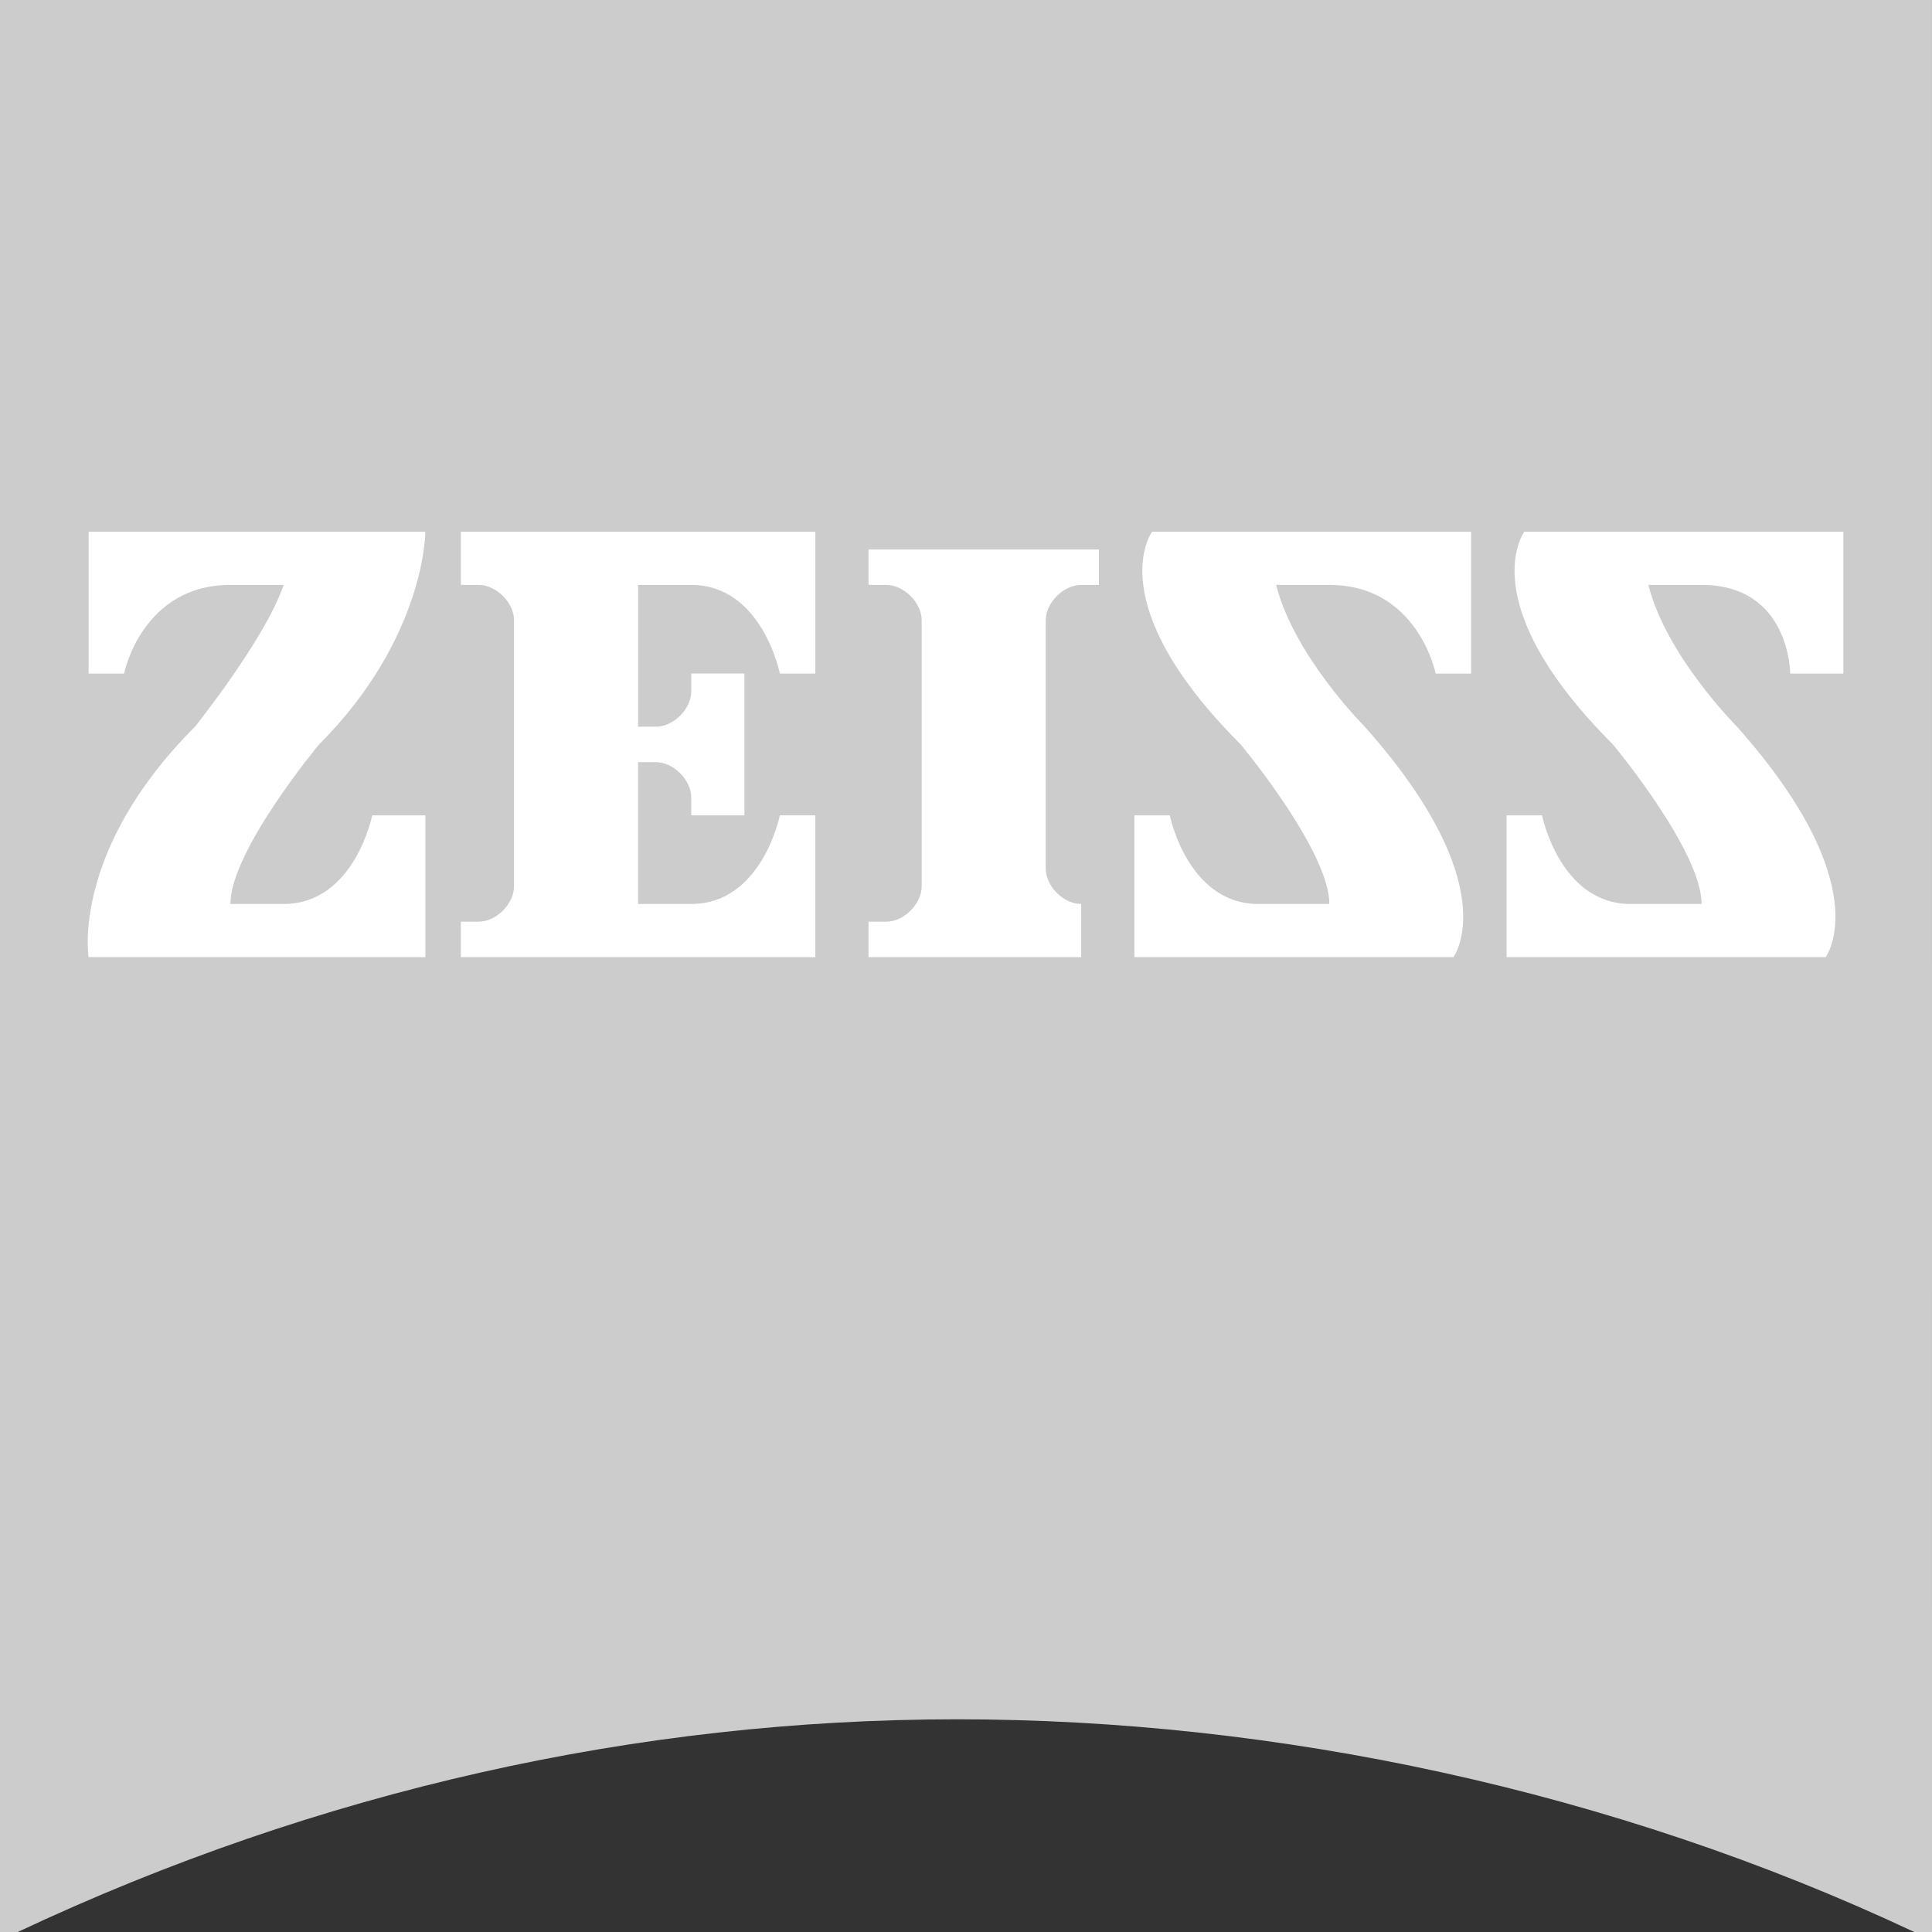
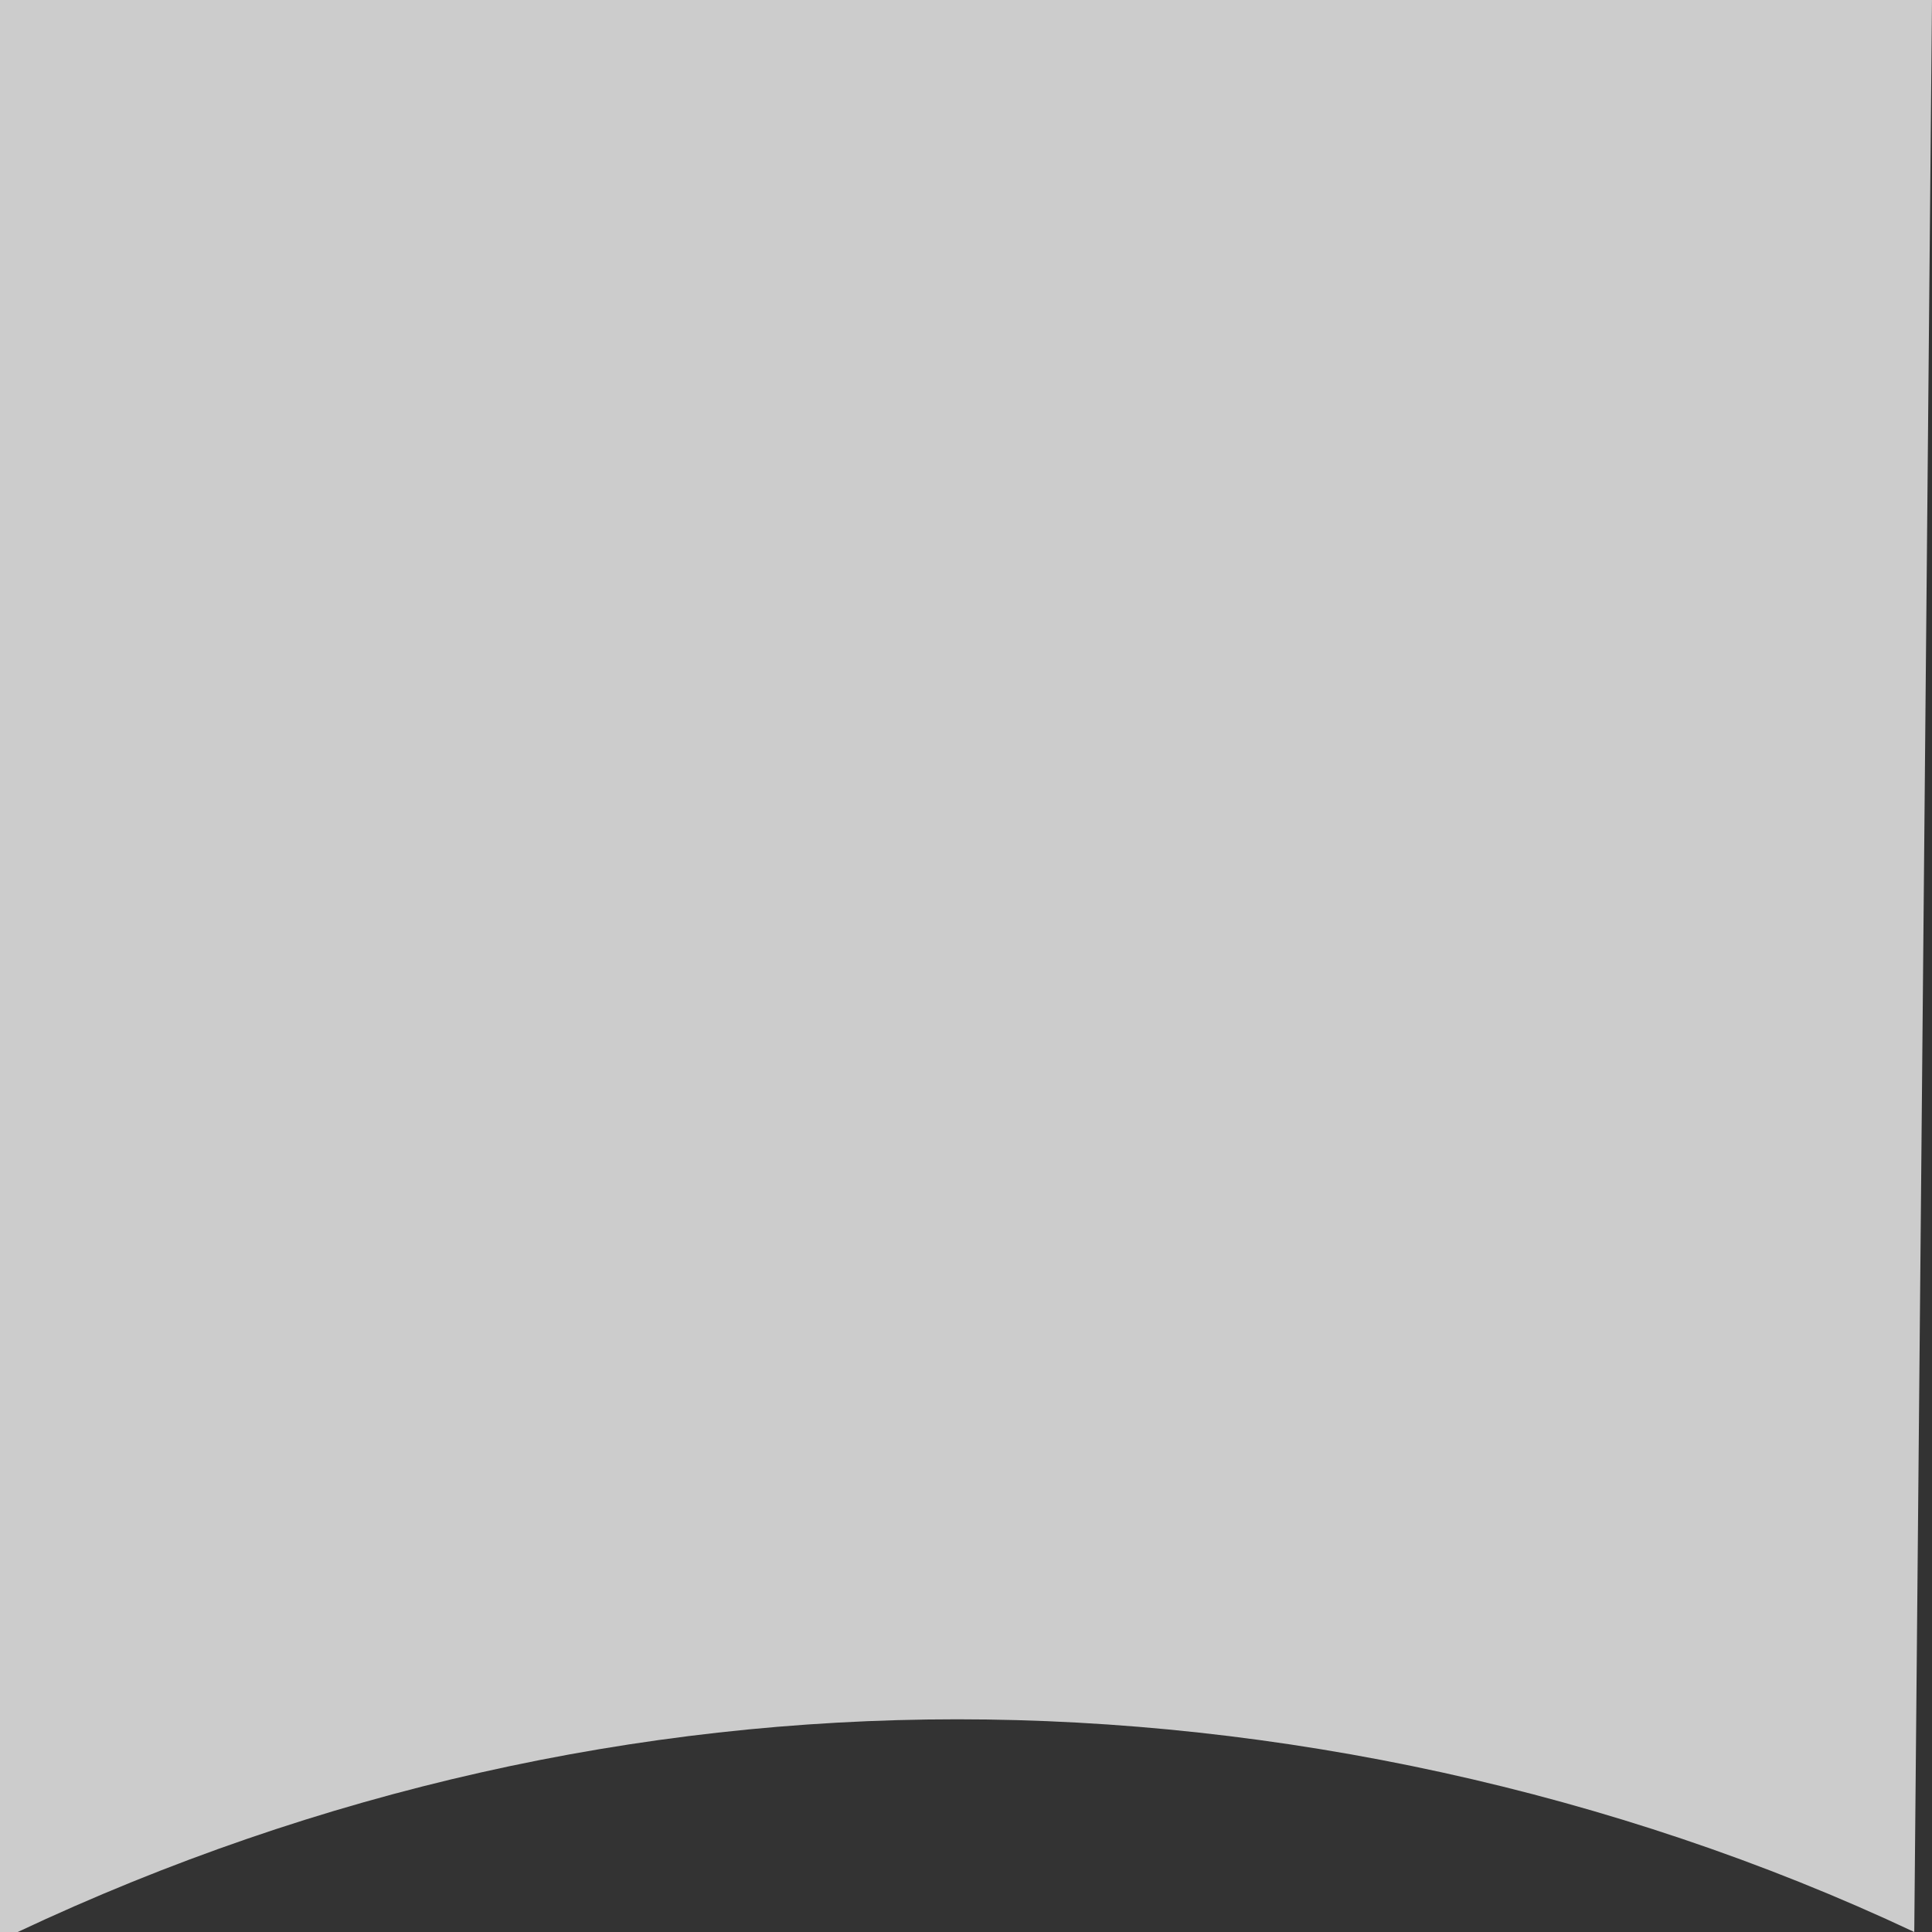
<svg xmlns="http://www.w3.org/2000/svg" width="100" height="100" fill="none">
  <rect width="100%" height="100%" fill="#333333" stroke="none" />
-   <path d="M99.999 0H0v100h.918c15.596-7.339 32.109-11.009 48.623-11.009S83.486 92.661 99.082 100H100L99.999 0z" fill="#ccc" />
-   <path d="M11.926 30.275c-4.587 0-5.504 4.588-5.504 4.588H4.587v-7.34h17.431s0 5.505-5.504 11.01c0 0-4.588 5.504-4.588 8.257h2.752c3.67 0 4.588-4.588 4.588-4.588h2.752v7.34H4.587s-.918-5.504 5.504-11.927c0 0 3.67-4.588 4.588-7.34h-2.752zm44.036 19.266V46.79c-.918 0-1.835-.918-1.835-1.834V32.11c0-.918.918-1.834 1.835-1.834h.918v-1.835H44.954v1.835h.918c.918 0 1.834.918 1.834 1.834v13.762c0 .918-.918 1.835-1.834 1.835h-.918v1.834l11.009.001zm-13.761 0v-7.34h-1.835s-.918 4.588-4.587 4.588h-2.752v-7.34h.918c.918 0 1.834.918 1.834 1.835v.918h2.752v-7.34H35.78v.918c0 .918-.918 1.834-1.834 1.834h-.918v-7.339h2.752c3.67 0 4.587 4.588 4.587 4.588h1.835v-7.34H23.853v2.752h.918c.918 0 1.835.918 1.835 1.834v13.762c0 .918-.918 1.835-1.835 1.835h-.918v1.834l18.349.001zm26.605-19.266c4.588 0 5.504 4.588 5.504 4.588h1.834v-7.34H59.632s-2.752 3.67 4.587 11.01c0 0 4.588 5.504 4.588 8.257h-3.67c-3.67 0-4.588-4.588-4.588-4.588h-1.834v7.34h16.514s2.752-3.67-4.588-11.927c0 0-3.67-3.67-4.587-7.34h2.751zm19.266 0c4.588 0 4.588 4.588 4.588 4.588h2.752v-7.34H78.898s-2.752 3.67 4.588 11.01c0 0 4.588 5.504 4.588 8.257h-3.67c-3.67 0-4.588-4.588-4.588-4.588h-1.834v7.34h16.513s2.752-3.67-4.587-11.927c0 0-3.67-3.67-4.588-7.34h2.752z" fill="#fff" />
+   <path d="M99.999 0H0v100h.918c15.596-7.339 32.109-11.009 48.623-11.009S83.486 92.661 99.082 100L99.999 0z" fill="#ccc" />
</svg>